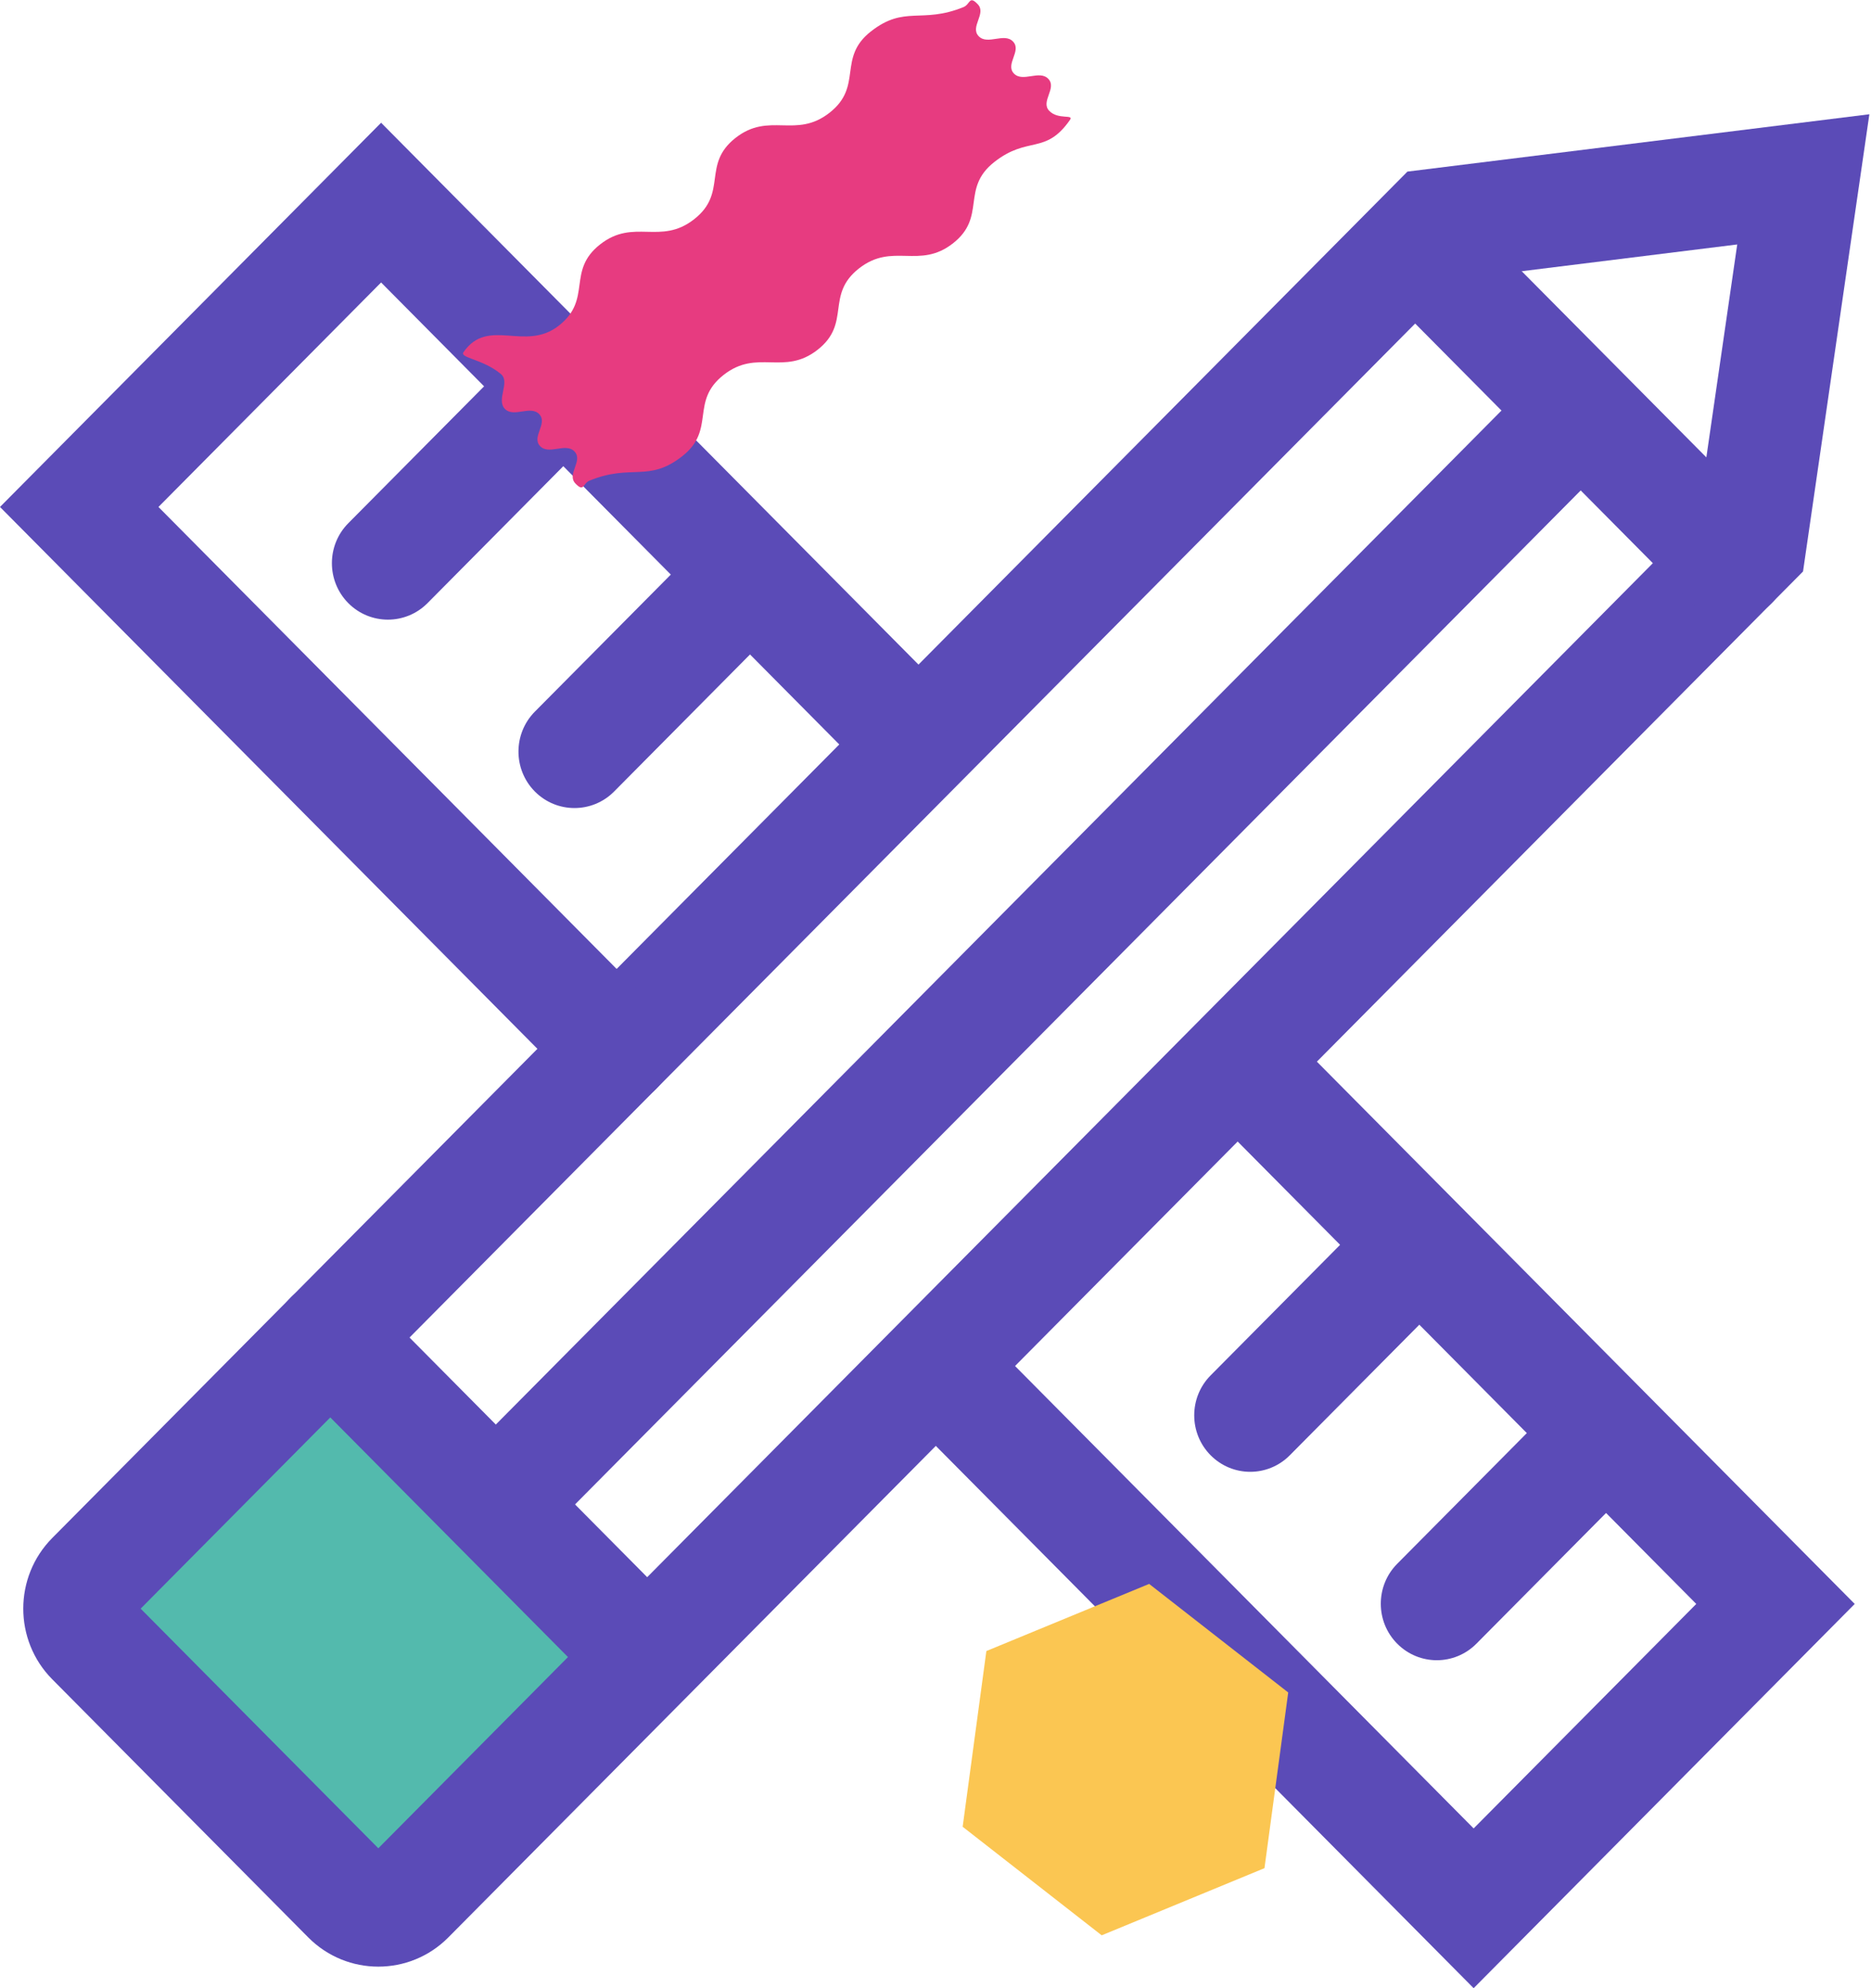
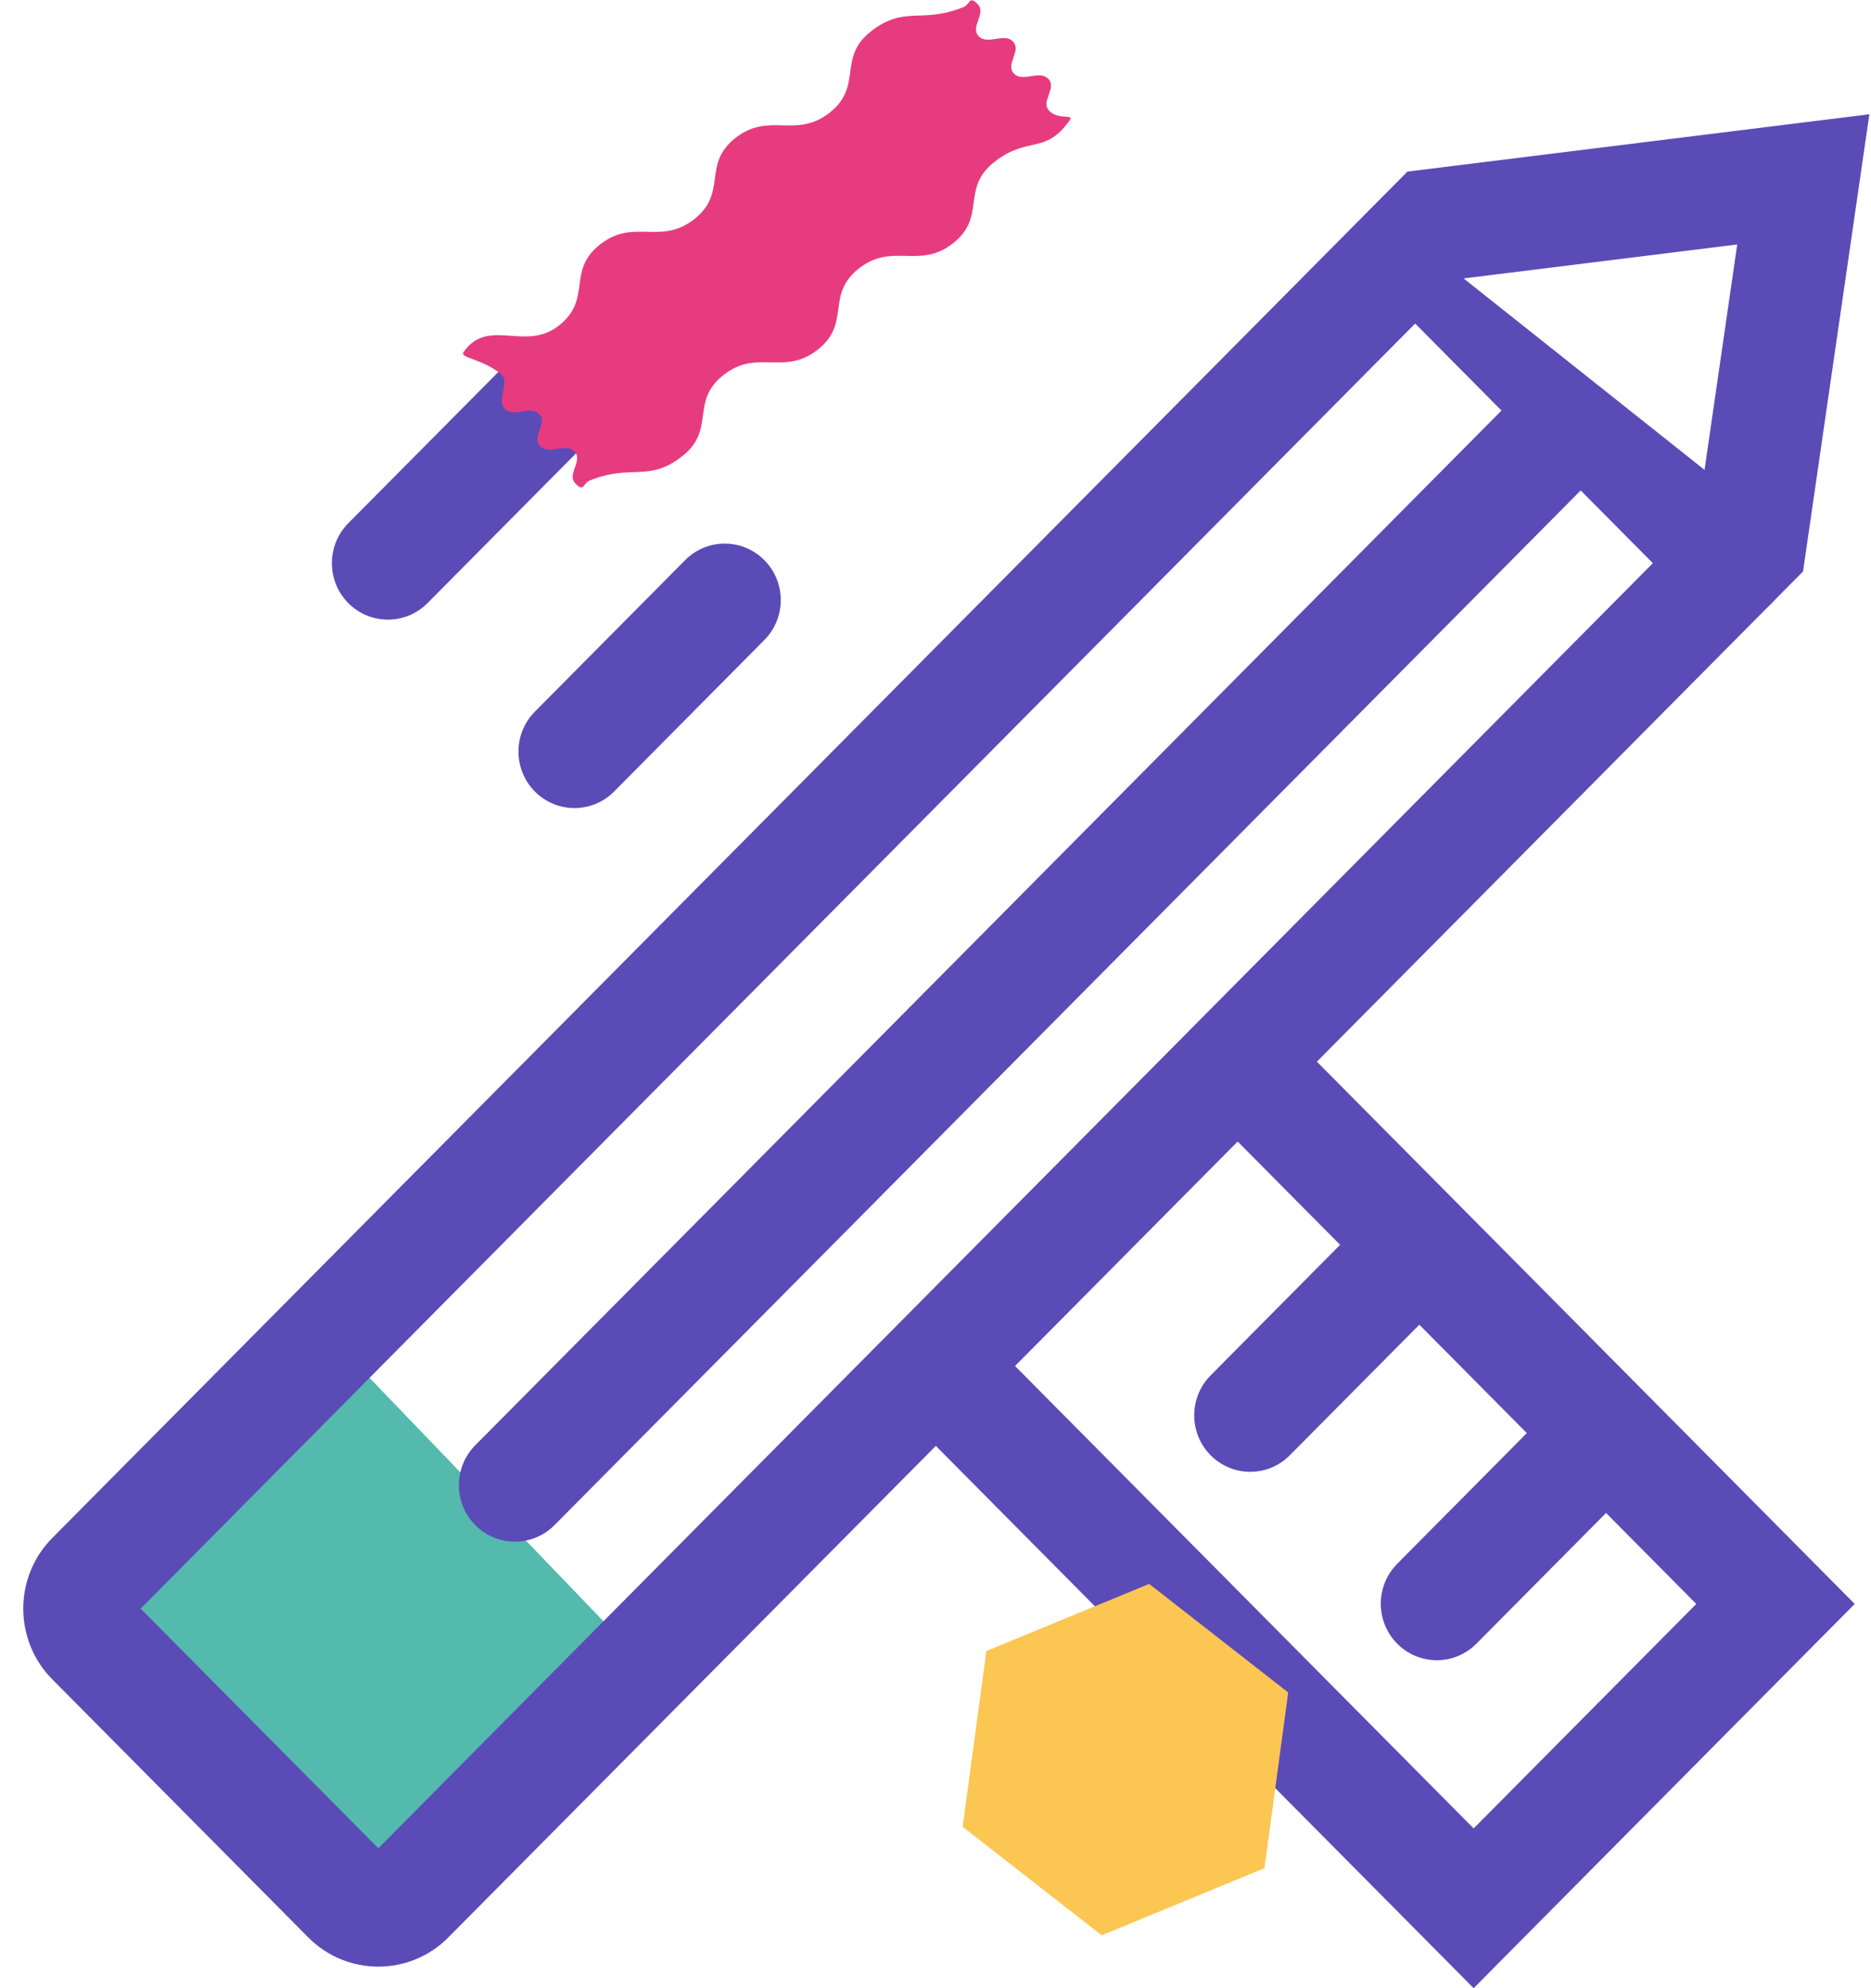
<svg xmlns="http://www.w3.org/2000/svg" width="64px" height="68px" viewBox="0 0 64 68" version="1.1">
  <title>people-communication-03</title>
  <desc>Created with Sketch.</desc>
  <g id="Page-1" stroke="none" stroke-width="1" fill="none" fill-rule="evenodd">
    <g id="People-communication" transform="translate(-1100, -1965)">
      <g id="people-communication-03" transform="translate(1100, 1965)">
        <polygon id="Fill-1" fill="#53BAAD" points="11.559 46 22 56.864 11.123 65 3 53.724" />
        <g id="Group-26">
          <path d="M4.811,55.019 L12.941,63.215 L58.067,17.72 L59.424,8.361 L49.92,9.541 L4.811,55.019 Z M12.94,67.263 C12.073,67.263 11.206,66.93 10.545,66.264 L1.786,57.434 C0.466,56.102 0.466,53.936 1.786,52.604 L48.143,5.869 L63.944,3.908 L61.675,19.546 L15.335,66.264 C14.675,66.93 13.808,67.263 12.94,67.263 Z" id="Fill-2" fill="#5B4BB7" />
-           <path d="M21.317,57.779 C20.827,57.779 20.336,57.59 19.962,57.213 L9.943,47.113 C9.195,46.358 9.195,45.135 9.943,44.38 C10.691,43.626 11.905,43.626 12.653,44.38 L22.672,54.481 C23.42,55.235 23.42,56.458 22.672,57.213 C22.298,57.59 21.807,57.779 21.317,57.779" id="Fill-4" fill="#5B4BB7" />
-           <path d="M59.248,21.193 C58.758,21.193 58.267,21.005 57.893,20.628 L47.81,10.463 C47.062,9.708 47.062,8.485 47.81,7.731 C48.558,6.976 49.772,6.976 50.52,7.731 L60.602,17.895 C61.351,18.65 61.351,19.873 60.602,20.628 C60.229,21.005 59.738,21.193 59.248,21.193" id="Fill-6" fill="#5B4BB7" />
+           <path d="M59.248,21.193 C58.758,21.193 58.267,21.005 57.893,20.628 L47.81,10.463 C47.062,9.708 47.062,8.485 47.81,7.731 L60.602,17.895 C61.351,18.65 61.351,19.873 60.602,20.628 C60.229,21.005 59.738,21.193 59.248,21.193" id="Fill-6" fill="#5B4BB7" />
          <path d="M17.612,52.728 C17.122,52.728 16.631,52.54 16.258,52.163 C15.509,51.408 15.509,50.185 16.258,49.43 L51.693,13.706 C52.441,12.952 53.655,12.952 54.403,13.706 C55.151,14.46 55.151,15.684 54.403,16.438 L18.967,52.163 C18.593,52.54 18.102,52.728 17.612,52.728" id="Fill-8" fill="#5B4BB7" />
-           <path d="M21.093,37.804 C20.603,37.804 20.112,37.615 19.738,37.238 L3.83233533e-05,17.339 L13.036,4.198 L31.869,23.185 C32.618,23.94 32.618,25.163 31.869,25.917 C31.122,26.672 29.908,26.672 29.16,25.917 L13.036,9.661 L5.42,17.339 L22.448,34.506 C23.196,35.26 23.196,36.484 22.448,37.238 C22.074,37.615 21.583,37.804 21.093,37.804" id="Fill-10" fill="#5B4BB7" />
          <path d="M50.408,68 L31.574,49.012 C30.825,48.258 30.825,47.034 31.574,46.28 C32.322,45.526 33.536,45.526 34.284,46.28 L50.408,62.536 L58.023,54.858 L40.995,37.691 C40.247,36.937 40.247,35.714 40.995,34.959 C41.743,34.205 42.957,34.205 43.705,34.959 L63.443,54.858 L50.408,68 Z" id="Fill-12" fill="#5B4BB7" />
          <path d="M13.269,21.193 C12.779,21.193 12.288,21.005 11.914,20.628 C11.166,19.873 11.166,18.65 11.914,17.895 L17.054,12.714 C17.801,11.96 19.015,11.96 19.763,12.714 C20.511,13.468 20.511,14.692 19.763,15.446 L14.624,20.628 C14.25,21.005 13.759,21.193 13.269,21.193" id="Fill-14" fill="#5B4BB7" />
          <path d="M19.651,27.637 C19.161,27.637 18.67,27.449 18.296,27.072 C17.548,26.317 17.548,25.094 18.296,24.339 L23.436,19.158 C24.183,18.404 25.397,18.404 26.145,19.158 C26.894,19.912 26.894,21.136 26.145,21.89 L21.006,27.072 C20.632,27.449 20.141,27.637 19.651,27.637" id="Fill-16" fill="#5B4BB7" />
          <path d="M42.766,50.339 C42.276,50.339 41.785,50.15 41.411,49.773 C40.663,49.019 40.663,47.795 41.411,47.041 L46.55,41.86 C47.298,41.105 48.512,41.105 49.26,41.86 C50.008,42.614 50.008,43.837 49.26,44.592 L44.12,49.773 C43.747,50.15 43.256,50.339 42.766,50.339" id="Fill-18" fill="#5B4BB7" />
          <path d="M49.148,56.783 C48.658,56.783 48.167,56.594 47.793,56.217 C47.045,55.463 47.045,54.239 47.793,53.485 L52.932,48.304 C53.68,47.55 54.894,47.55 55.642,48.304 C56.39,49.058 56.39,50.281 55.642,51.036 L50.503,56.217 C50.129,56.594 49.638,56.783 49.148,56.783" id="Fill-20" fill="#5B4BB7" />
          <path d="M19.116,11.137 C20.274,10.227 19.369,9.27 20.527,8.36 C21.684,7.45 22.589,8.406 23.747,7.496 C24.905,6.586 24,5.629 25.158,4.718 C26.315,3.808 27.22,4.765 28.378,3.854 C29.535,2.944 28.631,1.988 29.788,1.077 C30.946,0.167 31.516,0.827 32.955,0.244 C33.194,0.147 33.145,-0.172 33.447,0.147 C33.749,0.465 33.173,0.918 33.475,1.236 C33.777,1.556 34.352,1.103 34.653,1.422 C34.955,1.741 34.379,2.193 34.681,2.513 C34.983,2.831 35.558,2.379 35.86,2.698 C36.162,3.017 35.586,3.469 35.888,3.788 C36.189,4.107 36.741,3.898 36.601,4.099 C35.757,5.312 35.169,4.632 34.011,5.542 C32.853,6.452 33.758,7.409 32.601,8.32 C31.443,9.23 30.538,8.273 29.38,9.183 C28.223,10.093 29.128,11.05 27.97,11.961 C26.812,12.871 25.907,11.914 24.75,12.825 C23.592,13.735 24.497,14.692 23.339,15.602 C22.181,16.512 21.612,15.852 20.172,16.435 C19.933,16.532 19.982,16.852 19.68,16.533 C19.379,16.214 19.954,15.761 19.652,15.442 C19.351,15.124 18.775,15.576 18.474,15.257 C18.172,14.938 18.748,14.486 18.446,14.166 C18.144,13.848 17.569,14.3 17.267,13.981 C16.966,13.662 17.467,13.065 17.13,12.789 C16.501,12.272 15.715,12.245 15.855,12.044 C16.699,10.831 17.959,12.047 19.116,11.137" id="Fill-22" fill="#E73B80" />
          <polygon id="Fill-24" fill="#FBC652" points="44.065 57.886 39.308 54.173 33.74 56.469 32.929 62.479 37.685 66.192 43.253 63.895" />
        </g>
      </g>
    </g>
  </g>
</svg>